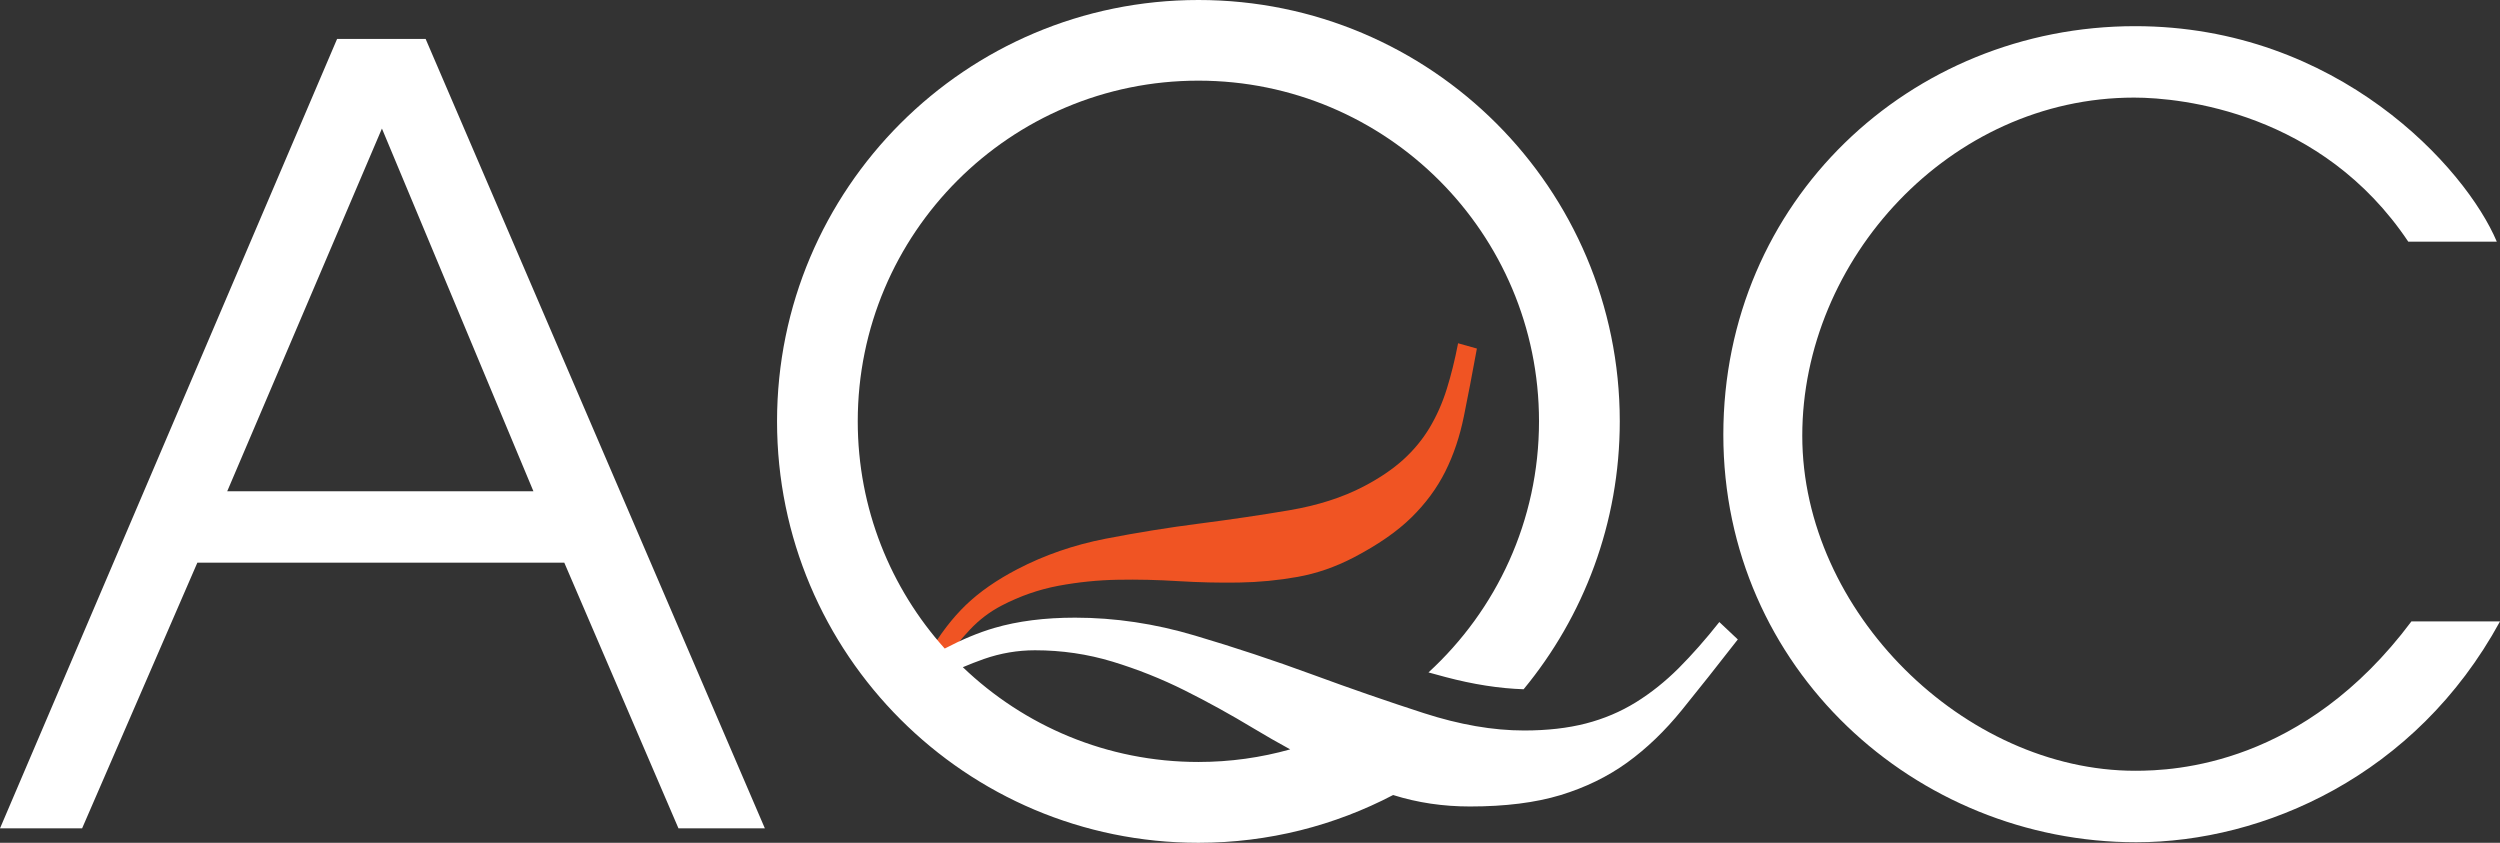
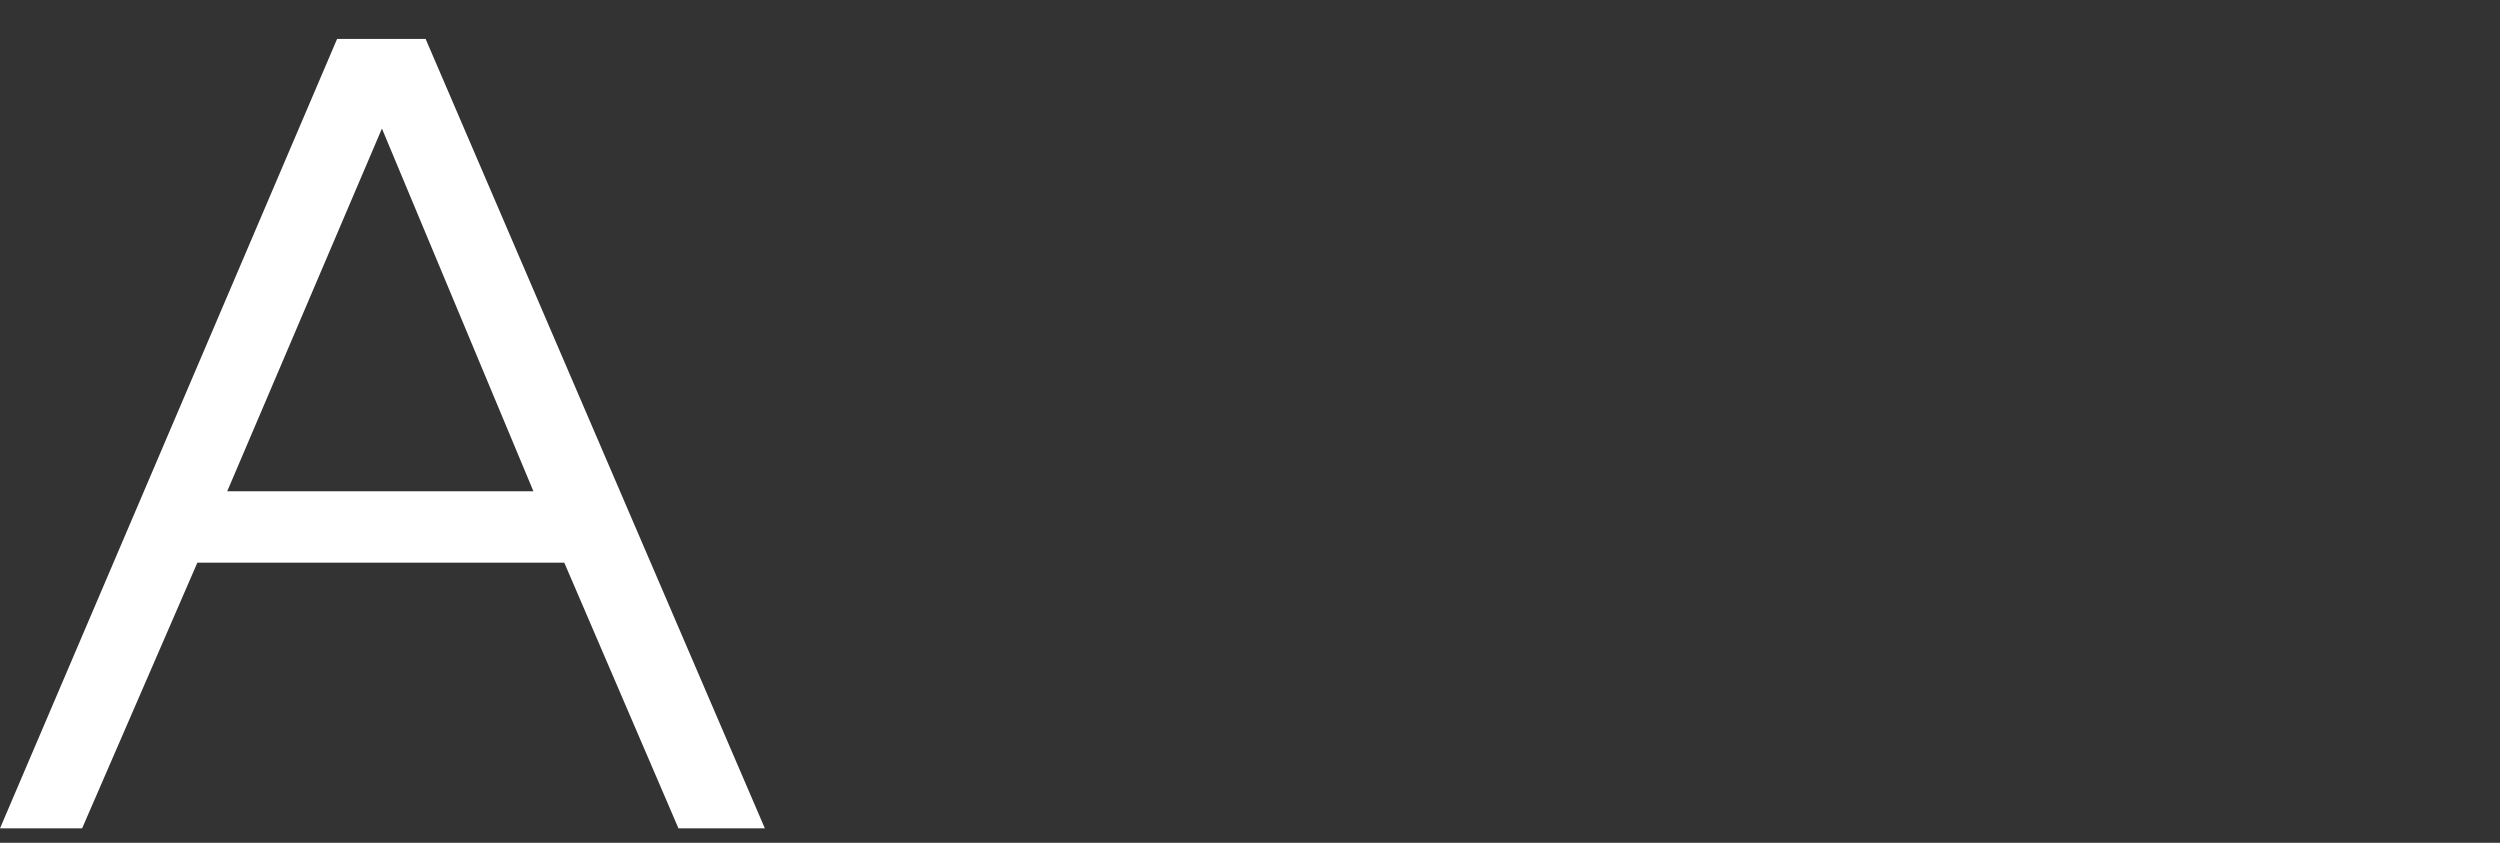
<svg xmlns="http://www.w3.org/2000/svg" id="b" viewBox="0 0 466.19 157.16">
  <rect x="0" y="0" width="466.19" height="157.16" fill="#333333" stroke="none" />
  <defs>
    <style>.d{fill:#fff;}.d,.e{stroke-width:0px;}.e{fill:#f05423;}</style>
  </defs>
  <g id="c">
-     <path class="e" d="M275.41,64.97c-.85,4.65-1.66,8.87-2.43,12.66-.77,3.79-1.93,7.23-3.48,10.32-1.55,3.09-3.65,5.94-6.32,8.56-2.67,2.62-6.26,5.1-10.76,7.45-3.4,1.77-6.89,2.98-10.47,3.62-3.58.64-7.23.99-10.94,1.05-3.71.06-7.47-.03-11.27-.26-3.81-.24-7.56-.33-11.27-.26-3.71.06-7.4.44-11.07,1.12-3.67.69-7.21,1.92-10.61,3.69-2.21,1.15-4.18,2.64-5.91,4.48-1.73,1.84-3.3,3.76-4.7,5.78l-3.08-1.2c2.16-3.7,4.51-6.76,7.04-9.19,2.53-2.43,5.73-4.65,9.59-6.66,5.05-2.63,10.53-4.52,16.42-5.67,5.89-1.14,11.74-2.09,17.54-2.83,5.8-.75,11.37-1.57,16.68-2.47,5.32-.9,9.95-2.38,13.9-4.44,2.94-1.53,5.4-3.2,7.39-4.99,1.98-1.8,3.63-3.8,4.94-5.99,1.31-2.2,2.37-4.59,3.18-7.18.81-2.59,1.52-5.44,2.12-8.55l3.49.98Z" />
    <path class="d" d="M62.86,7.26h16.51l63.26,147.21h-16.11l-21.29-49.54H36.8l-21.49,49.54H0L62.86,7.26ZM42.37,91.61h57.1l-28.25-67.64-28.85,67.64Z" />
-     <path class="d" d="M466.19,115.88c-15.72,28.85-44.16,41.18-67.84,41.18-41.18,0-76.99-32.43-76.99-75.99S356.17,4.88,398.15,4.88c37.8,0,61.67,26.46,67.44,40.18h-16.51c-16.11-24.07-42.17-26.86-51.13-26.86-34.42,0-61.87,30.24-61.87,63.06s30.24,62.47,62.07,62.47c7.36,0,31.43-.99,51.52-27.85h16.51Z" />
-     <path class="d" d="M320.61,116c-2.56,3.24-5.09,6.1-7.58,8.6-2.5,2.49-5.16,4.62-7.99,6.37-2.83,1.75-5.94,3.07-9.3,3.94-3.37.87-7.21,1.31-11.53,1.31-5.8,0-12.03-1.08-18.71-3.24-6.67-2.16-13.59-4.55-20.73-7.18-7.15-2.63-14.46-5.06-21.94-7.28-7.48-2.23-14.94-3.34-22.35-3.34-5.66,0-10.69.64-15.07,1.92-3,.88-6.08,2.18-9.24,3.84-10.08-11.24-16.22-26.09-16.22-42.38,0-35.08,28.44-63.52,63.52-63.52s63.52,28.44,63.52,63.52c0,18.54-7.94,35.21-20.61,46.83,1.07.29,2.14.59,3.2.87,5.13,1.36,9.98,2.12,14.54,2.27,11.2-13.58,17.93-30.99,17.93-49.97C302.05,35.18,266.87,0,223.48,0s-78.58,35.18-78.58,78.58,35.18,78.58,78.58,78.58c13.11,0,25.45-3.23,36.31-8.91.02,0,.03.01.05.02,4.52,1.42,9.27,2.12,14.26,2.12,6.6,0,12.24-.71,16.89-2.12,4.65-1.42,8.8-3.44,12.44-6.07s7.04-5.9,10.21-9.81c3.17-3.91,6.64-8.29,10.42-13.15l-3.44-3.24ZM179.53,124.42c1.3-.54,2.61-1.07,3.96-1.54,3.1-1.08,6.27-1.62,9.51-1.62,4.99,0,9.81.71,14.46,2.12,4.65,1.42,9.13,3.2,13.45,5.36,4.31,2.15,8.59,4.52,12.84,7.08,2.27,1.37,4.55,2.67,6.84,3.92-5.44,1.53-11.18,2.35-17.11,2.35-17.06,0-32.53-6.74-43.94-17.68Z" />
  </g>
</svg>